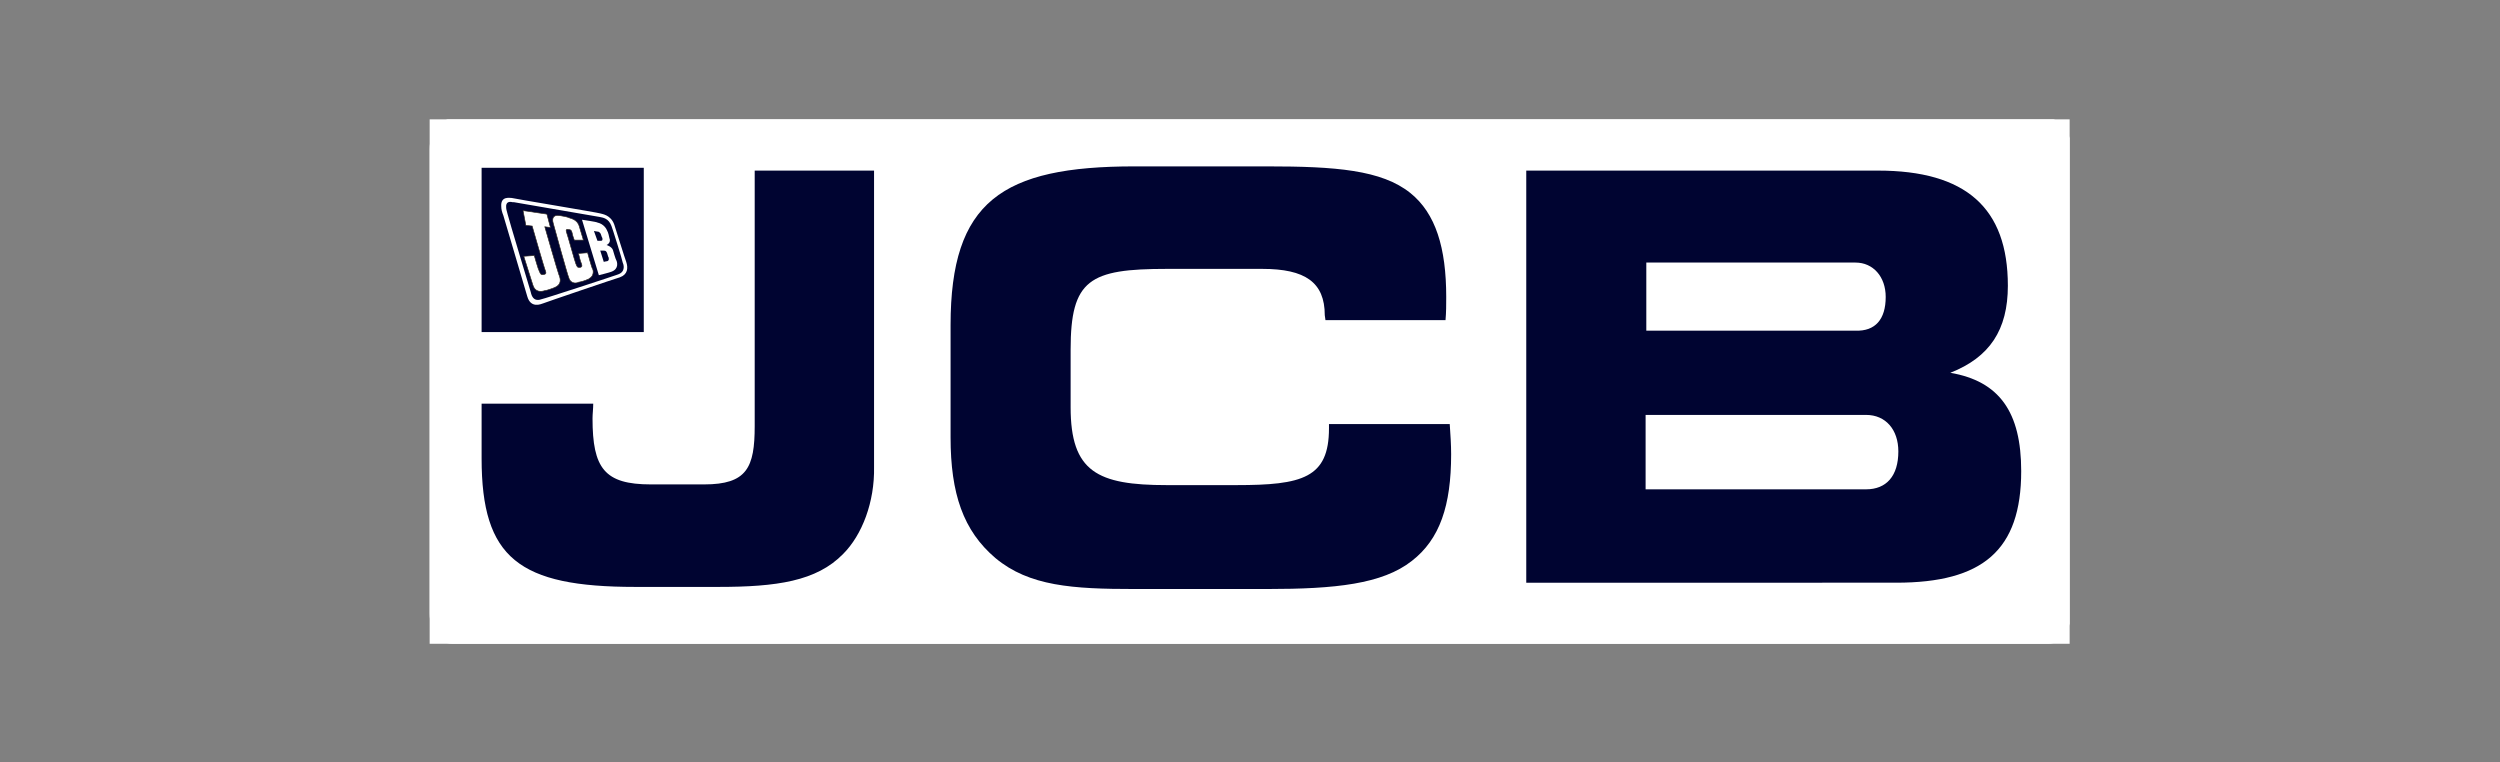
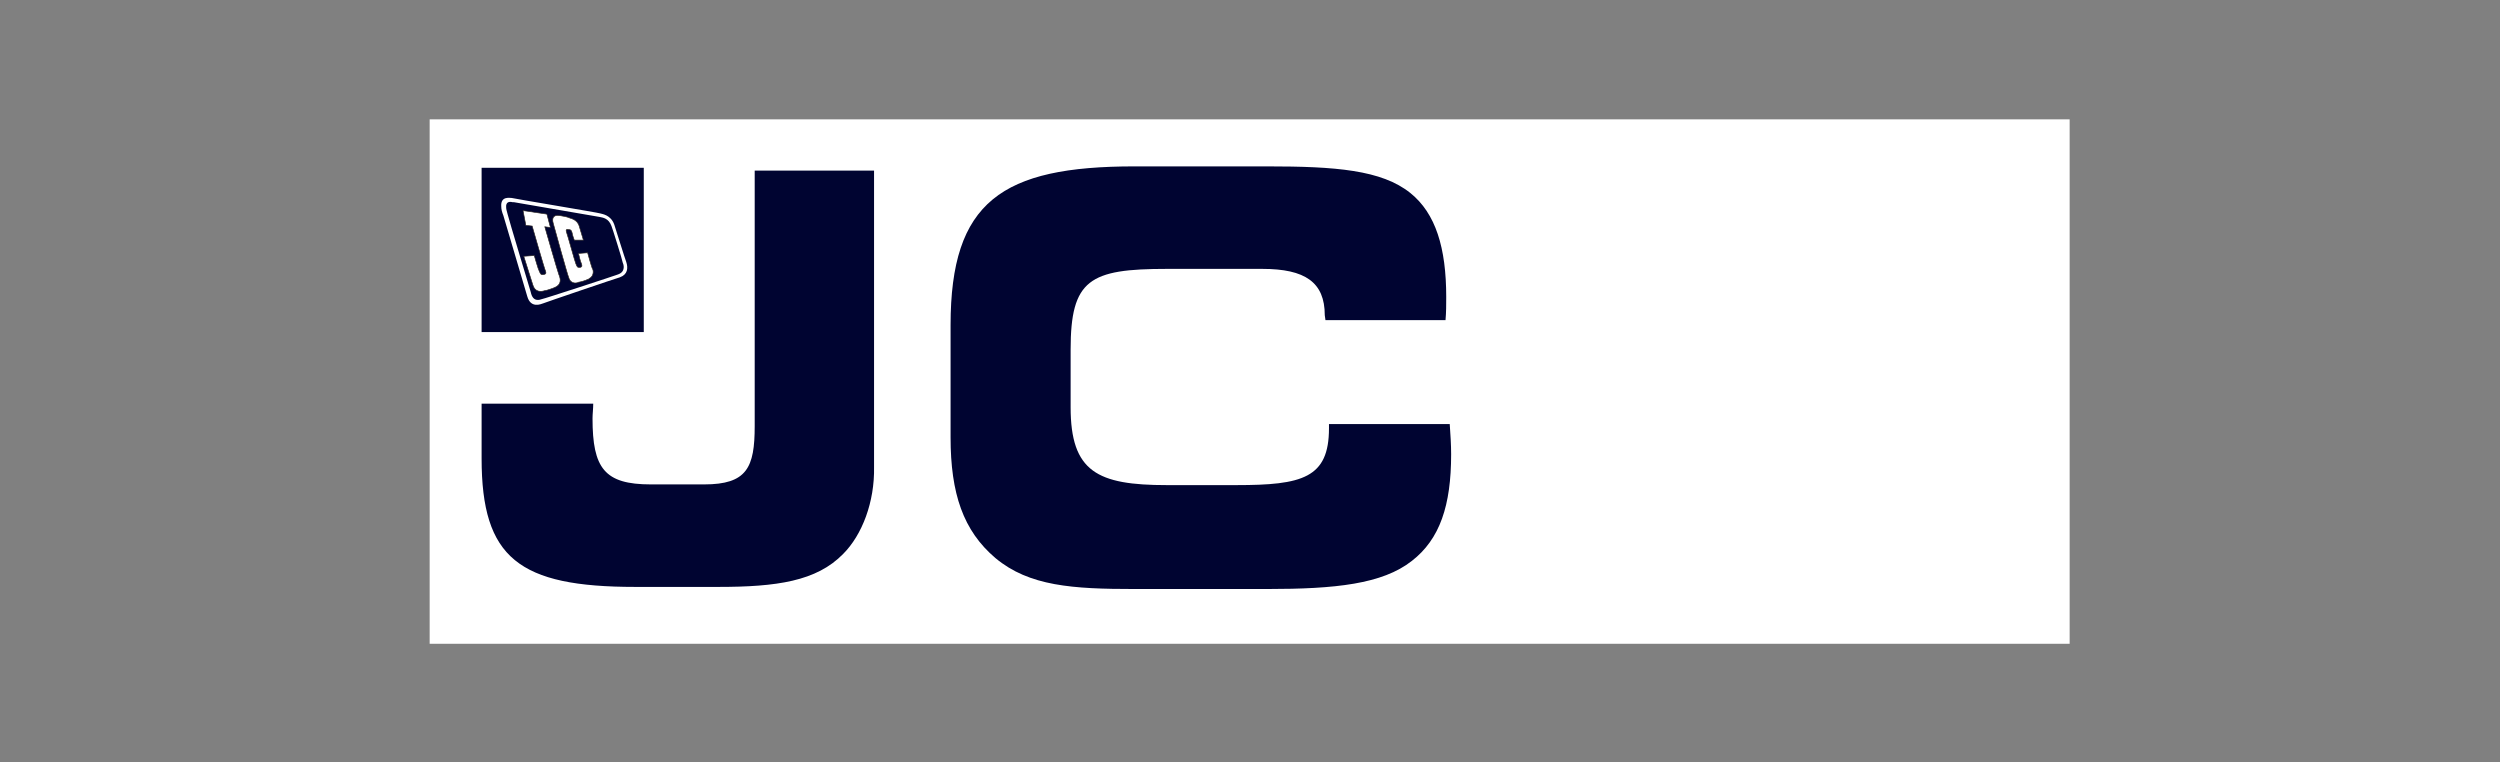
<svg xmlns="http://www.w3.org/2000/svg" xmlns:xlink="http://www.w3.org/1999/xlink" version="1.1" id="Layer_1" x="0px" y="0px" viewBox="0 0 356.1 108.6" style="enable-background:new 0 0 356.1 108.6;" xml:space="preserve">
  <rect x="0" y="0" width="356.1" height="108.6" fill="#808080" stroke="none" />
  <style type="text/css">
	.st0{fill:#FFFFFF;}
	.st1{clip-path:url(#SVGID_3_);fill:#FFFFFF;}
	.st2{fill:#253989;}
	.st3{fill:#000431;}
	.st4{fill-rule:evenodd;clip-rule:evenodd;fill:#FFFFFF;}
	.st5{fill:#2B2523;}
	.st6{fill:#FFFFFF;stroke:#2B2523;stroke-width:9.013300e-02;stroke-miterlimit:3.864;}
</style>
  <desc>Created with Sketch.</desc>
  <g>
    <g>
      <g>
        <g>
          <rect id="SVGID_1_" x="61.2" y="17" class="st0" width="233.6" height="74.7" />
        </g>
        <g>
          <defs>
            <rect id="SVGID_2_" x="61.2" y="17" width="233.6" height="74.7" />
          </defs>
          <clipPath id="SVGID_3_">
            <use xlink:href="#SVGID_2_" style="overflow:visible;" />
          </clipPath>
-           <path class="st1" d="M295,87.4c0,2.3-1.5,4.3-3.2,4.3H64.4c-1.8,0-3.2-1.9-3.2-4.3V21.2c0-2.3,1.5-4.3,3.2-4.3h227.4      c1.8,0,3.2,1.9,3.2,4.3L295,87.4L295,87.4z" />
        </g>
      </g>
      <g>
        <path class="st2" d="M270.4,63.9c0,0.1,0,0.3,0,0.4l0,0C270.4,64.1,270.4,64,270.4,63.9" />
        <path class="st3" d="M120.1,78.9c-3.8,3.9-9.5,4.7-17.8,4.7H90.5c-16.6,0-21.9-4.1-21.9-18.3v-7.8h15.9c0,0.7-0.1,1.5-0.1,2.1     c0,7.1,1.7,9.4,8.3,9.4h7.6c6.1,0,7.2-2.4,7.2-8.3V24.3h17v42.2C124.6,71.5,122.8,76.2,120.1,78.9" />
        <path class="st3" d="M188.7,44.9c0-4.7-2.8-6.6-8.9-6.6h-13.6c-11,0-13.7,1.5-13.7,11.5V58c0,9.2,3.8,11.1,13.7,11.1h9.9     c9.4,0,13.2-1,13.2-8.1v-0.6h17.2c0.1,1.5,0.2,2.9,0.2,4.3c0,7.3-1.6,12.1-5.6,15.2c-4.2,3.3-10.9,4-20.6,4h-18.9     c-8.8,0-15-0.4-19.8-4.4c-4.6-3.9-6.4-9.2-6.4-17.2v-16c0-17.6,7.3-22.6,26.2-22.6h18.9c9.7,0,16.3,0.5,20.4,3.8     c3.6,2.9,5.1,7.8,5.1,14.8c0,1,0,2.2-0.1,3.3h-17.1L188.7,44.9L188.7,44.9z" />
-         <path class="st3" d="M217.4,83V24.3h50.1c12.5,0,18.5,5.3,18.5,16.4c0,6.3-2.6,10.2-8.2,12.4c7,1.2,10.1,5.6,10.1,14     c0,11.3-5.5,15.9-17.8,15.9H217.4z M268.6,42.3c0-2.9-1.8-4.9-4.3-4.9h-29.8v9.7h29.8C267.1,47.2,268.6,45.5,268.6,42.3      M270.4,64.3c0-3.1-1.8-5.2-4.6-5.2h-31.4v10.6h31.4C268.7,69.7,270.4,67.8,270.4,64.3" />
        <rect x="68.6" y="23.9" class="st3" width="23.1" height="23.4" />
-         <path class="st4" d="M85.5,35.7c0,0,0.4,0,0.5,0s0.3,0,0.4,0.2c0.1,0.1,0.2,0.7,0.3,0.8c0,0.1,0.1,0.4-0.2,0.5     c-0.1,0-0.5,0.1-0.5,0.1L85.5,35.7z M84.6,32.9c0,0,0.5,0.1,0.6,0.1c0.1,0,0.2,0.1,0.3,0.2c0.1,0.1,0.2,0.6,0.3,0.7     c0,0.1,0.1,0.4-0.2,0.4c-0.1,0-0.5,0-0.5,0L84.6,32.9z M82.9,31.3c0,0,2.1,0.3,2.2,0.4c0.9,0.2,1.3,0.9,1.4,1.2     c0.1,0.1,0.3,0.9,0.3,1c0.3,0.7-0.4,1-0.4,1s0.7,0.2,0.9,0.7c0,0,0.4,1.4,0.5,1.5c0.1,0.2,0.4,1.2-0.7,1.6     c-0.2,0.1-1.8,0.5-1.8,0.5L82.9,31.3z" />
-         <path class="st5" d="M74.5,30l3.4,0.5l0.5,1.9l-0.8-0.1c0,0,1.9,6.6,2,6.8c0.3,0.7,0.4,1.5-0.7,1.9c-0.2,0.1-1.1,0.4-1.3,0.4     c-0.6,0.2-1.4,0.2-1.7-0.8l-1.3-4.1l1.5-0.1c0,0,0.6,2.1,0.7,2.2c0.2,0.4,0.2,0.6,0.7,0.5c0.3-0.1,0.3-0.2,0.2-0.5     c-0.1-0.1-1.9-6.4-1.9-6.4l-0.9-0.1L74.5,30z" />
        <path class="st6" d="M74.5,30l3.4,0.5l0.5,1.9l-0.8-0.1c0,0,1.9,6.6,2,6.8c0.3,0.7,0.4,1.5-0.7,1.9c-0.2,0.1-1.1,0.4-1.3,0.4     c-0.6,0.2-1.4,0.2-1.7-0.8l-1.3-4.1l1.5-0.1c0,0,0.6,2.1,0.7,2.2c0.2,0.4,0.2,0.6,0.7,0.5c0.3-0.1,0.3-0.2,0.2-0.5     c-0.1-0.1-1.9-6.4-1.9-6.4l-0.9-0.1L74.5,30z" />
        <path class="st5" d="M79.6,30.7c0.2,0,1.3,0.2,1.4,0.3c0.2,0.1,1.2,0.2,1.5,1.2c0.1,0.3,0.6,2,0.6,2h-1.3c0,0-0.3-0.8-0.3-1     c-0.1-0.4-0.2-0.5-0.5-0.5c-0.4-0.1-0.4,0.1-0.3,0.4c0.1,0.2,1.2,4.2,1.3,4.4c0.2,0.5,0.2,0.6,0.6,0.6c0.4-0.1,0.3-0.3,0.2-0.6     c-0.1-0.1-0.4-1.4-0.4-1.4l1.3-0.1c0,0,0.6,2.2,0.7,2.3c0.1,0.1,0.3,1-0.5,1.4c-0.1,0.1-0.1,0.1-0.2,0.1     c-0.1,0.1-1.1,0.4-1.3,0.4c-0.1,0.1-1.1,0.4-1.4-0.7c-0.1-0.1-2.1-7.3-2.2-7.7C78.6,31.1,78.8,30.6,79.6,30.7" />
        <path class="st6" d="M79.6,30.7c0.2,0,1.3,0.2,1.4,0.3c0.2,0.1,1.2,0.2,1.5,1.2c0.1,0.3,0.6,2,0.6,2h-1.3c0,0-0.3-0.8-0.3-1     c-0.1-0.4-0.2-0.5-0.5-0.5c-0.4-0.1-0.4,0.1-0.3,0.4c0.1,0.2,1.2,4.2,1.3,4.4c0.2,0.5,0.2,0.6,0.6,0.6c0.4-0.1,0.3-0.3,0.2-0.6     c-0.1-0.1-0.4-1.4-0.4-1.4l1.3-0.1c0,0,0.6,2.2,0.7,2.3c0.1,0.1,0.3,1-0.5,1.4c-0.1,0.1-0.1,0.1-0.2,0.1     c-0.1,0.1-1.1,0.4-1.3,0.4c-0.1,0.1-1.1,0.4-1.4-0.7c-0.1-0.1-2.1-7.3-2.2-7.7C78.6,31.1,78.8,30.6,79.6,30.7z" />
        <path class="st4" d="M73.2,28.8c0.6,0.1,11.7,2,12.2,2.1c0.5,0.1,1.3,0.2,1.7,1.3c0.1,0.2,1.6,5,1.6,5.2c0.1,0.2,0.5,1.3-0.7,1.7     c-0.2,0.1-10.6,3.5-10.8,3.5c-0.3,0.1-1.3,0.5-1.6-1c0,0-3.2-10.6-3.3-11.1c-0.1-0.4-0.2-0.7-0.2-0.9c-0.1-0.9,0.5-0.9,0.9-0.8     C72.9,28.8,73.1,28.8,73.2,28.8 M72.9,28.2c0.3,0.1,12.4,2.1,12.6,2.2c0.3,0.1,1.5,0.2,2,1.6c0.1,0.3,1.6,5.1,1.7,5.3     c0.3,0.9,0.2,1.8-0.9,2.2c-0.4,0.1-10.7,3.6-10.9,3.7c-0.3,0.1-1.8,0.8-2.3-1c0,0-3.3-11.2-3.4-11.5c-0.2-0.5-0.3-0.9-0.3-1.3     C71.3,27.9,72.6,28.2,72.9,28.2" />
      </g>
    </g>
  </g>
</svg>